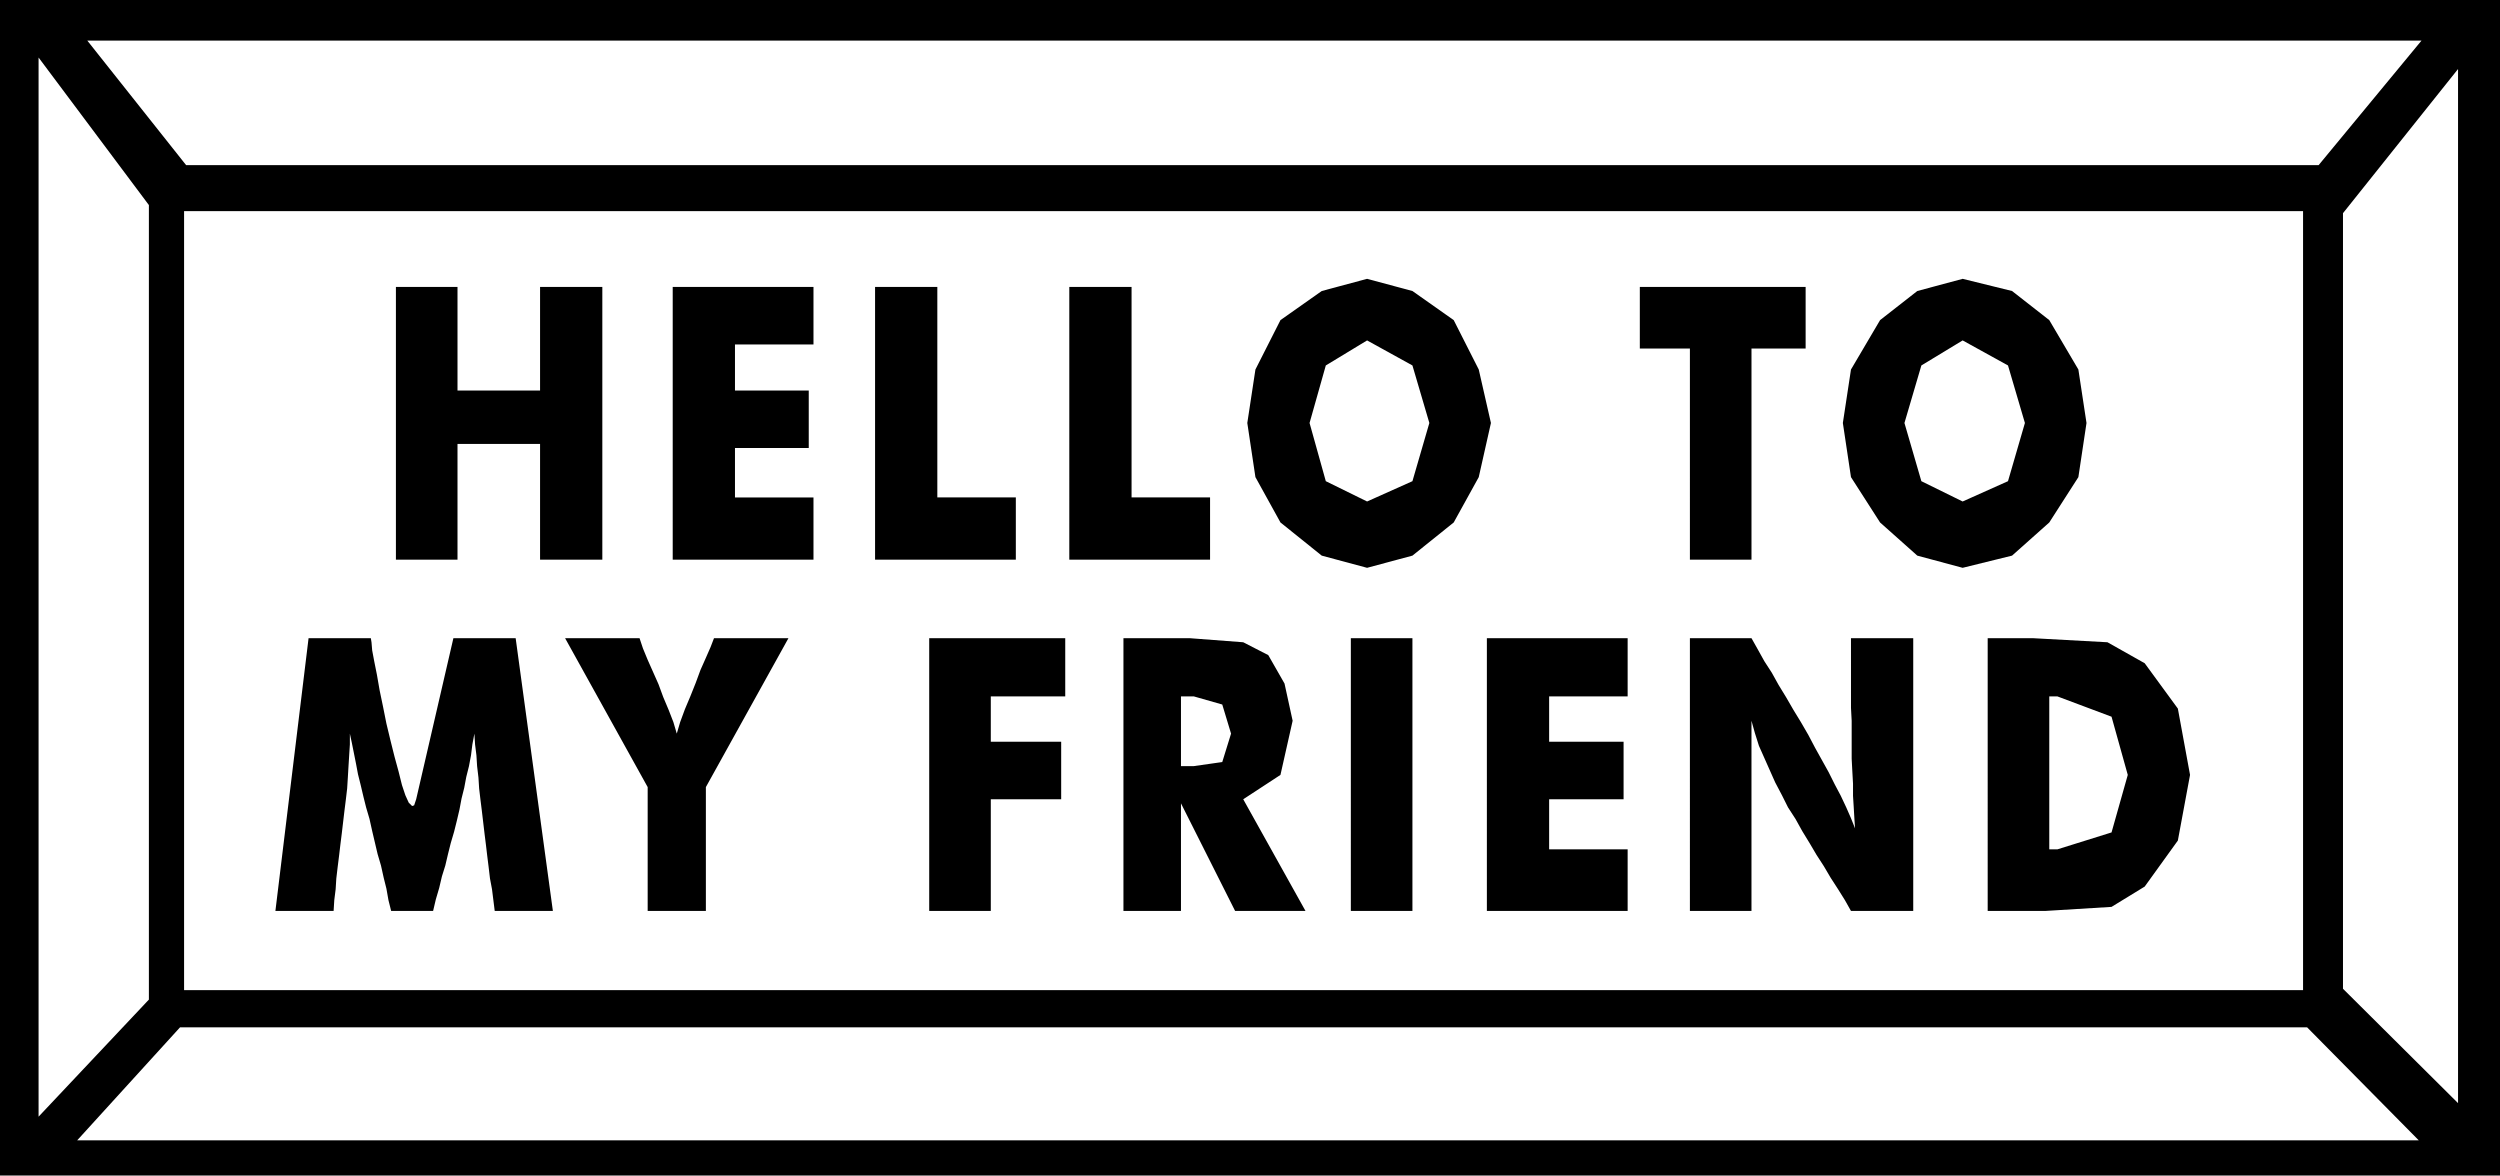
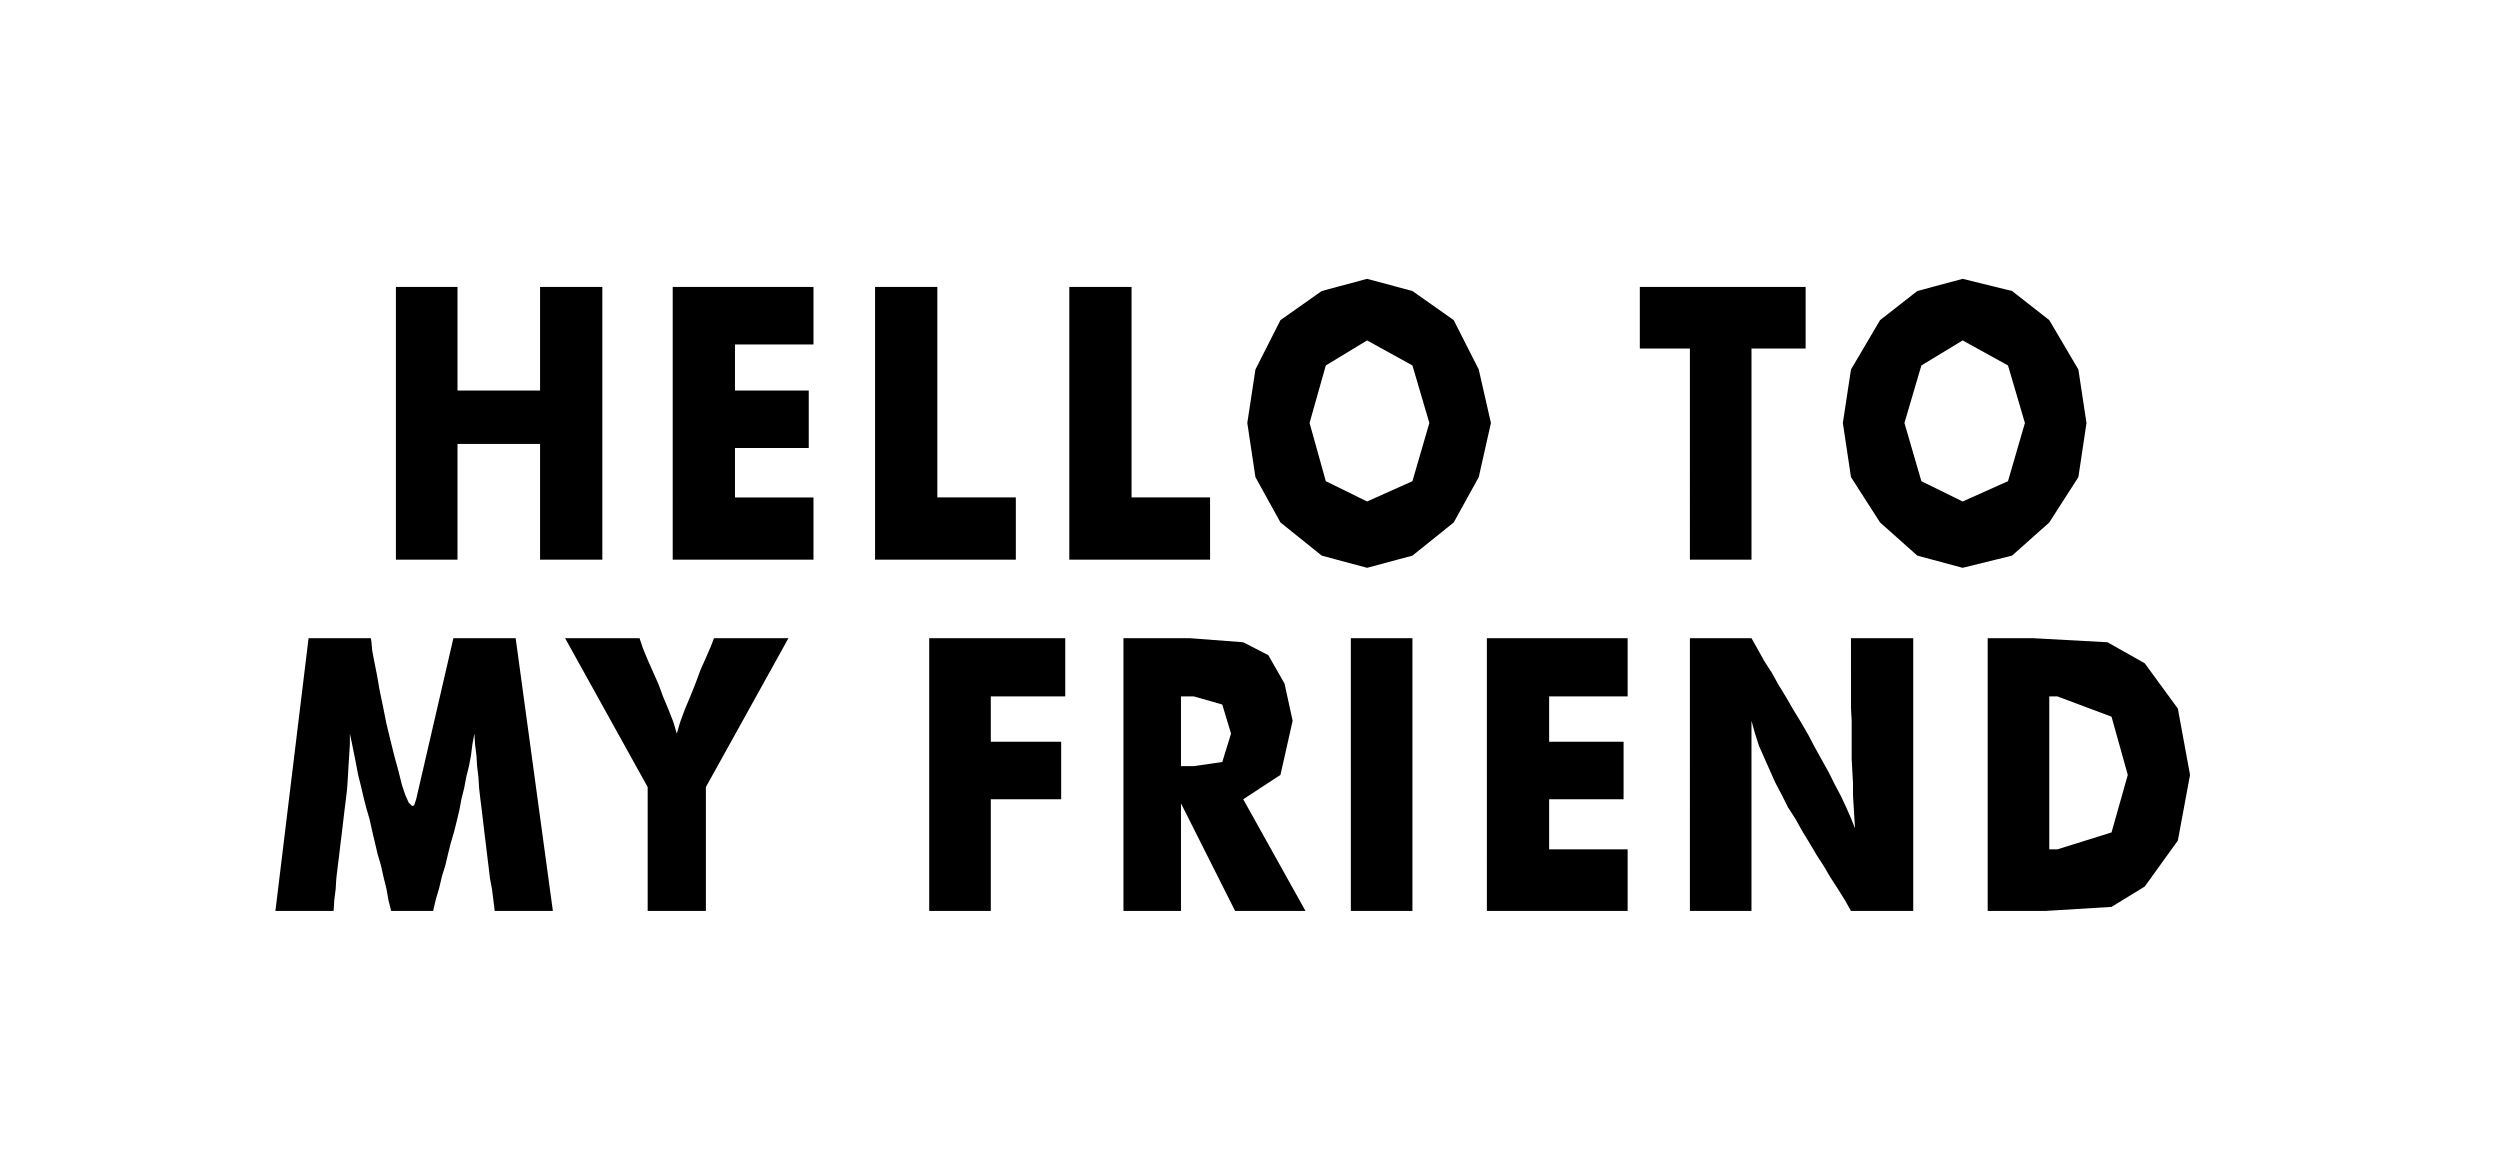
<svg xmlns="http://www.w3.org/2000/svg" width="3.694in" height="1.737in" fill-rule="evenodd" stroke-linecap="round" preserveAspectRatio="none" viewBox="0 0 3694 1737">
  <style>.brush1{fill:#000}.pen1{stroke:none}</style>
-   <path d="M0 0h3694v1737H0V0z" class="pen1 brush1" />
-   <path d="M272 312h3131v1151H272V312zM129 60h3449l-152 184H275L129 60zm3445 1625H114l152-167h3143l165 167zM57 85l163 218v1174L57 1650V85zm3575 17-170 213v1146l170 169V102z" class="pen1" style="fill:#fff" />
  <path d="M585 827V424h91v153h122V424h92v403h-92V656H676v171h-91zm409 0V424h208v85h-116v68h109v85h-109v73h116v92H994zm299 0V424h92v311h116v92h-208zm287 0V424h92v311h116v92h-208zm623-202-18 80-37 67-61 49-67 18-67-18-61-49-37-67-12-80 12-79 37-73 61-43 67-18 67 18 61 43 37 73 18 79zm-183 116 67-30 25-86-25-85-67-37-61 37-24 85 24 86 61 30zm477 86V515h-74v-91h245v91h-80v312h-91zm586-202-12 80-43 67-55 49-73 18-67-18-55-49-43-67-12-80 12-79 43-73 55-43 67-18 73 18 55 43 43 73 12 79zm-183 116 67-30 25-86-25-85-67-37-61 37-25 85 25 86 61 30zM817 1346h-86l-2-16-2-16-3-16-2-17-2-16-2-17-2-16-2-17-2-17-2-16-2-17-1-16-2-17-1-16-2-16-1-16-3 16-2 16-3 16-4 16-3 16-4 16-3 16-4 17-4 16-5 17-4 16-4 17-5 16-4 17-5 17-4 17h-62l-4-16-3-17-4-16-4-18-5-17-4-17-4-17-4-18-5-17-4-16-4-17-4-16-3-16-3-15-3-15-3-14v16l-1 16-1 16-1 17-1 16-2 17-2 16-2 17-2 17-2 16-2 17-2 16-2 17-1 16-2 16-1 16h-86l49-403h92l1 6 1 12 3 16 4 20 4 23 5 24 5 25 6 25 6 24 6 22 5 20 5 15 5 11 5 5 3-1 3-9 55-238h92l55 403zm140 0v-183L835 943h110l5 15 7 17 8 18 8 18 7 19 8 19 7 18 5 17 5-17 7-19 8-19 8-20 7-19 8-18 7-16 5-13h110l-122 220v183h-86zm416 0V943h201v86h-110v67h104v85h-104v165h-91zm287 0V943h98l79 6 37 19 24 42 12 55-18 80-55 36 92 165h-104l-80-159v159h-85zm85-214h19l42-6 13-42-13-43-42-12h-19v103zm251 214V943h91v403h-91zm201 0V943h208v86h-116v67h110v85h-110v74h116v91h-208zm300 0V943h91l9 16 10 18 11 17 10 18 11 18 11 19 11 18 11 19 10 19 10 18 10 18 9 18 9 17 8 17 7 16 6 15-1-15-1-17-1-16v-18l-1-18-1-19v-56l-1-19V943h92v403h-92l-9-16-10-16-11-17-10-17-11-17-10-17-11-18-10-18-11-17-9-18-10-19-8-18-8-18-8-18-6-19-5-18v281h-91zm440 0V943h67l110 6 55 31 49 67 18 98-18 97-49 68-49 30-98 6h-85zm91-91h12l80-25 24-85-24-86-80-30h-12v226z" class="pen1 brush1" />
</svg>